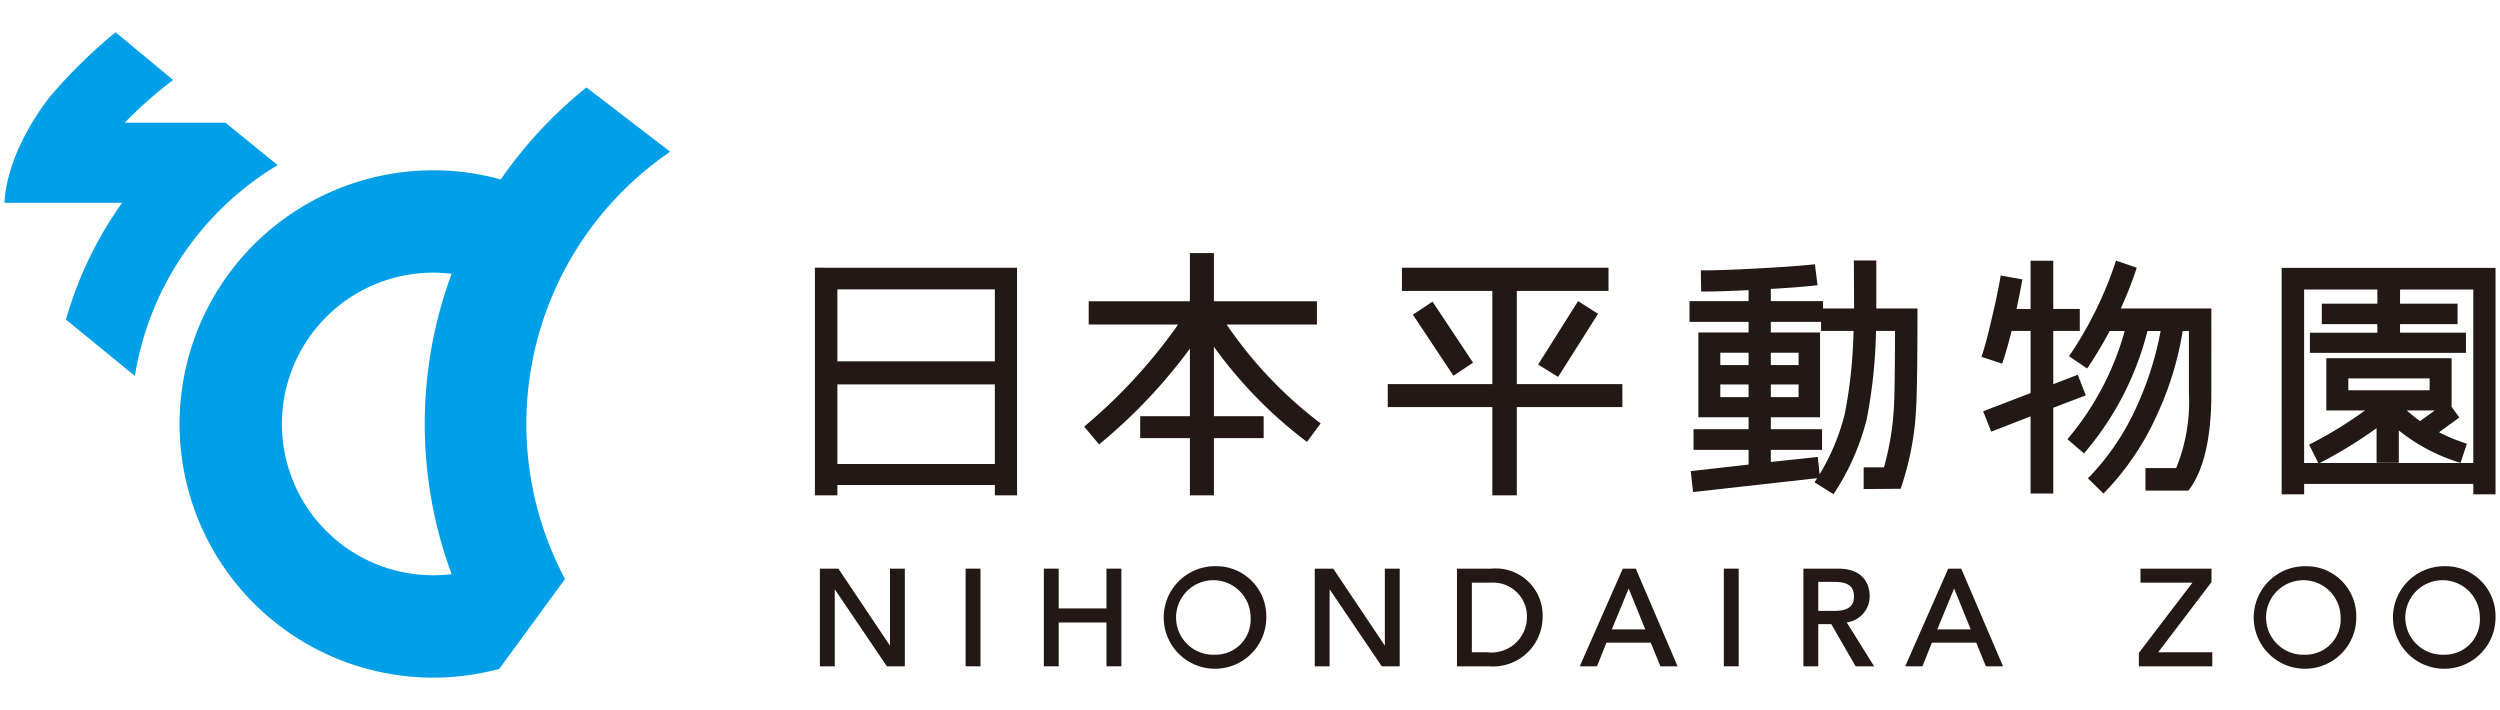
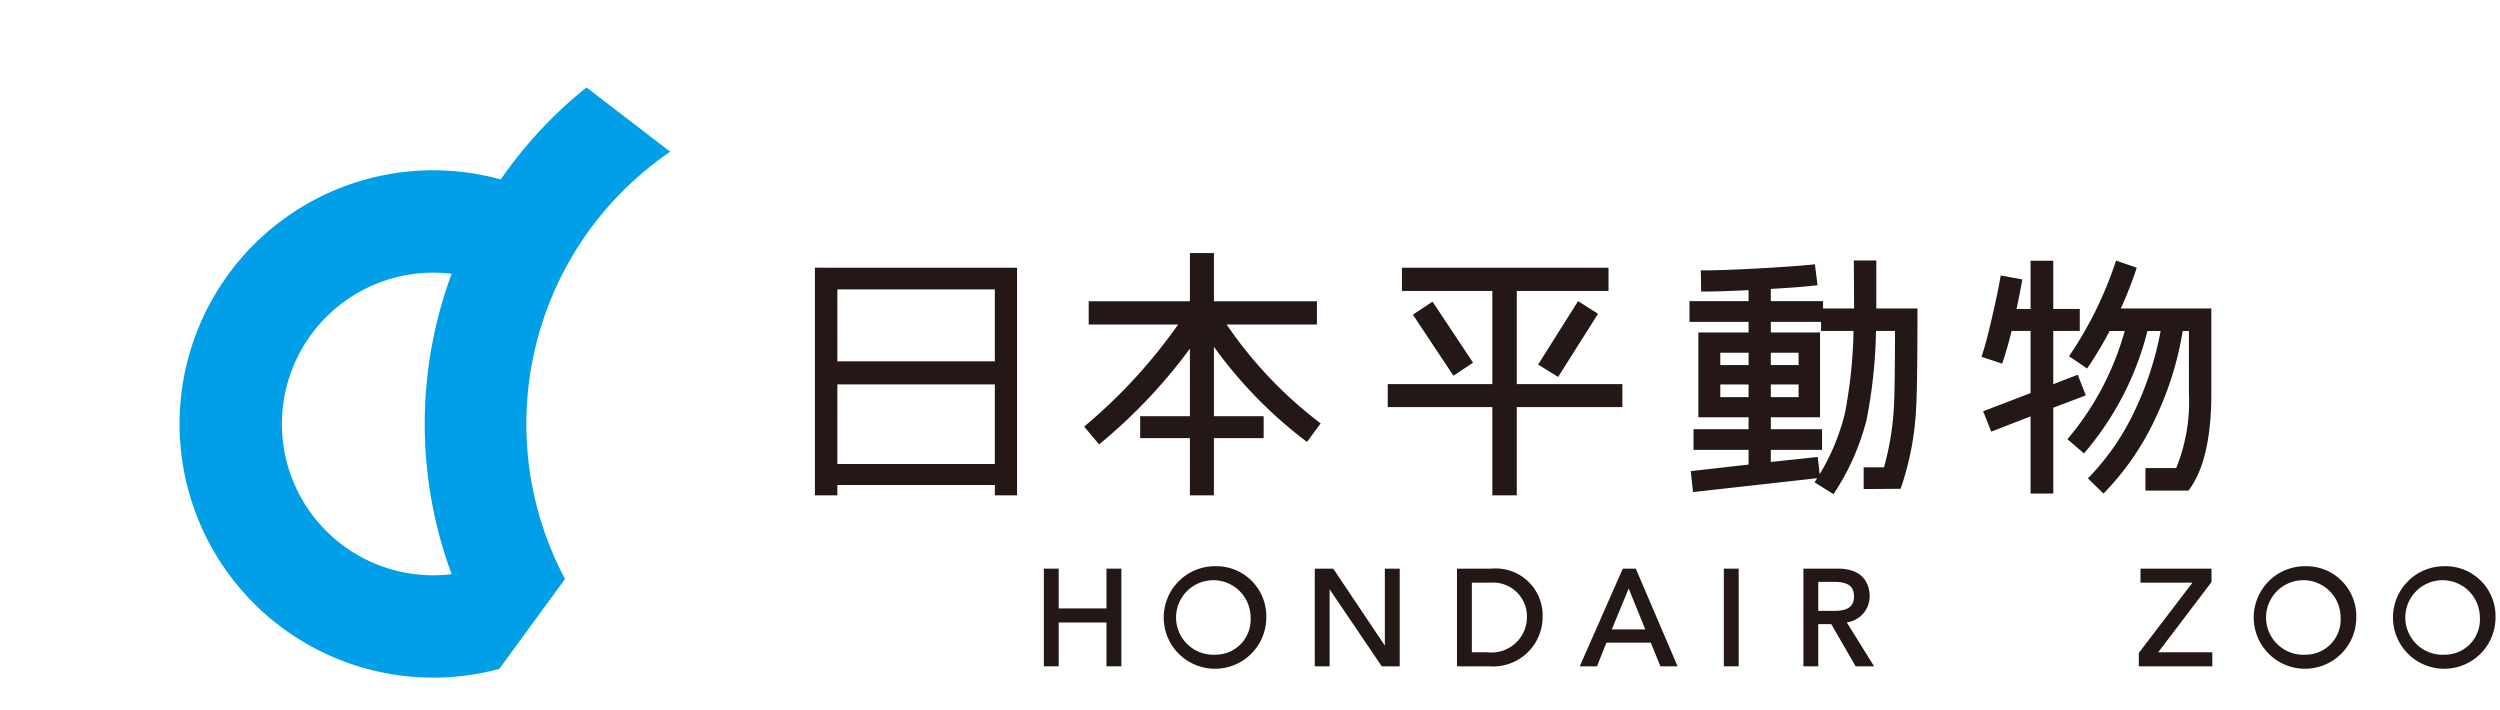
<svg xmlns="http://www.w3.org/2000/svg" width="162" height="46" viewBox="0 0 162 46">
  <defs>
    <style>
      .cls-1 {
        fill: #009fe8;
      }

      .cls-2 {
        fill: #231815;
      }
    </style>
  </defs>
  <title>nhd_logo</title>
  <g id="pc">
    <g id="obj-2" data-name="obj">
      <g>
        <g>
          <path class="cls-1" d="M38.003,5.665a28.1,28.1,0,0,0-5.553,5.963,16.438,16.438,0,1,0-.098,31.716l4.262-5.825a21.37,21.37,0,0,1,1.757-22.851A21.476,21.476,0,0,1,43.429,9.831ZM29.265,37.203a9.905,9.905,0,0,1-1.206.074,9.804,9.804,0,1,1,1.207-19.535,28.044,28.044,0,0,0-.001,19.461Z" />
-           <path class="cls-1" d="M17.991,10.701,14.616,7.955H8.077a27.969,27.969,0,0,1,3.138-2.771L7.49,2.089a33.351,33.351,0,0,0-4.154,4.059S.491,9.493.289,13.14H7.914a24.616,24.616,0,0,0-3.64,7.569l4.466,3.652A19.562,19.562,0,0,1,17.991,10.701Z" />
        </g>
        <g>
          <g>
            <path class="cls-2" d="M77.106,16.398V19.524h-6.559v1.505h5.796A34.396,34.396,0,0,1,70.371,27.545l-.117.1.968,1.153.117-.098a34.416,34.416,0,0,0,5.767-6.107v4.375H73.884v1.422h3.222v3.707H78.662V28.391h3.223V26.968H78.662V22.471a28.713,28.713,0,0,0,5.904,6.07l.125.094.887-1.199-.121-.092a27.315,27.315,0,0,1-5.971-6.315h5.851V19.524H78.662V16.398Z" />
            <g>
              <polygon class="cls-2" points="90.845 17.348 90.845 18.853 96.703 18.853 96.703 24.89 89.927 24.89 89.927 26.379 96.703 26.379 96.703 32.098 98.288 32.098 98.288 26.379 105.13 26.379 105.13 24.89 98.288 24.89 98.288 18.853 104.231 18.853 104.231 17.348 90.845 17.348" />
              <rect class="cls-2" x="92.74" y="19.571" width="1.528" height="4.749" transform="translate(3.478 55.41) rotate(-33.599)" />
              <polygon class="cls-2" points="99.67 23.623 100.965 24.425 103.552 20.335 102.259 19.513 99.67 23.623" />
            </g>
            <path class="cls-2" d="M111.476,24.914h1.833v.82h-1.833Zm3.273,0h1.799v.82h-1.799Zm-3.273-2.058h1.833v.799h-1.833Zm3.273,0h1.799v.799h-1.799Zm0-2h3.255v.589h2.105a31.074,31.074,0,0,1-.563,5.354,14.145,14.145,0,0,1-1.633,3.933l-.121-1.121-3.042.324V29.152h3.32V27.81h-3.32v-.771h3.189V21.545h-3.189Zm5.38-3.977.017,3.11H118.134v-.474h-3.385v-.793c1.167-.065,2.133-.139,2.873-.223l.155-.018-.17-1.354-.149.015c-.868.087-2.055.171-3.538.252-1.478.082-2.672.125-3.549.125h-.157l.02,1.373h.153c.73,0,1.712-.031,2.922-.091v.712h-3.83v1.342h3.83V21.545h-3.256v5.494h3.256v.771h-3.568V29.152h3.568v.951l-3.748.427.148,1.356,8.045-.899c-.028.046-.058.089-.085.135l-.086.133,1.23.769.081-.128a15.694,15.694,0,0,0,2.064-4.709,32.827,32.827,0,0,0,.607-5.741h1.231c-.002,1.891-.022,4.08-.066,4.843a18.093,18.093,0,0,1-.648,3.994h-1.316v1.407l2.392-.018.036-.1a18.636,18.636,0,0,0,.977-5.264c.06-.934.081-3.796.081-6.163v-.155h-2.667V16.879Z" />
            <g>
              <path class="cls-2" d="M131.581,16.896v3.125H130.67c.144-.653.263-1.246.352-1.766l.027-.149-1.402-.252-.027.156c-.131.744-.327,1.682-.589,2.786-.226.975-.422,1.706-.583,2.18l-.052.148,1.343.44.05-.145c.175-.51.366-1.175.563-1.973h1.229v4.025l-3.074,1.179.524,1.32,2.549-.989v5.001h1.473V26.42l2.108-.802-.523-1.337-1.586.612V21.446h1.718V20.021h-1.718V16.896Z" />
              <path class="cls-2" d="M137.069,17.036a24.443,24.443,0,0,1-2.909,5.919l-.088.127,1.173.796.087-.126a24.921,24.921,0,0,0,1.373-2.305h.976a18.449,18.449,0,0,1-3.61,6.892l-.101.12,1.071.921.103-.118a19.405,19.405,0,0,0,4.01-7.815h.855a20.895,20.895,0,0,1-1.592,4.982,16.003,16.003,0,0,1-3.011,4.457l-.109.11,1.007.987.108-.11a17.492,17.492,0,0,0,3.321-4.902,20.826,20.826,0,0,0,1.707-5.524h.402v4.049a11.366,11.366,0,0,1-.826,4.835h-1.991v1.459h2.786l.049-.064c.955-1.286,1.435-3.381,1.435-6.229V19.989h-5.868a25.064,25.064,0,0,0,.987-2.496l.047-.146L137.12,16.887Z" />
            </g>
-             <path class="cls-2" d="M155.961,26.6h1.808l-.945.685a9.899,9.899,0,0,1-.863-.685m-3.79-2.079h5.269v.77H152.171Zm3.354-5.759h4.745V30.002h-9.95l.064-.032a29.331,29.331,0,0,0,3.618-2.225v2.243h1.441V27.893a11.789,11.789,0,0,0,3.854,2.055l.147.047.408-1.244-.148-.048a11.369,11.369,0,0,1-1.654-.692l1.315-.958-.502-.691V23.212h-8.117v3.387h2.507a26.817,26.817,0,0,1-3.485,2.144l-.14.069.597,1.189h-.918V18.762h4.745v.916h-3.599V21.005h3.599v.554h-4.37V22.867h10.112V21.559h-4.272V21.005h3.729v-1.327h-3.729Zm-7.674-1.406V32.031h1.458v-.671h10.961v.671h1.441V17.356Z" />
            <path class="cls-2" d="M54.262,24.908H64.466v5.161H54.262Zm0-6.154H64.466v4.66H54.262Zm-1.456-1.407V32.098H54.262v-.671H64.466v.671h1.439V17.348Z" />
          </g>
          <g>
-             <polygon class="cls-2" points="57.67 41.838 54.345 36.875 54.327 36.848 53.128 36.848 53.128 43.177 54.092 43.177 54.092 38.186 57.471 43.177 58.634 43.177 58.634 36.848 57.67 36.848 57.67 41.838" />
-             <rect class="cls-2" x="62.572" y="36.848" width="0.964" height="6.329" />
            <polygon class="cls-2" points="71.7 39.426 68.604 39.426 68.604 36.848 67.641 36.848 67.641 43.177 68.604 43.177 68.604 40.337 71.7 40.337 71.7 43.177 72.664 43.177 72.664 36.848 71.7 36.848 71.7 39.426" />
            <path class="cls-2" d="M78.759,36.69a3.323,3.323,0,1,0,3.296,3.323A3.237,3.237,0,0,0,78.759,36.69Zm0,5.734a2.415,2.415,0,1,1,2.28-2.411A2.271,2.271,0,0,1,78.759,42.424Z" />
            <polygon class="cls-2" points="89.738 41.838 86.412 36.875 86.394 36.848 85.196 36.848 85.196 43.177 86.159 43.177 86.159 38.186 89.538 43.177 90.701 43.177 90.701 36.848 89.738 36.848 89.738 41.838" />
            <path class="cls-2" d="M96.638,36.848H94.412v6.329H96.498a3.209,3.209,0,0,0,3.463-3.165A3.042,3.042,0,0,0,96.638,36.848Zm-.061.911a2.191,2.191,0,0,1,2.368,2.254,2.295,2.295,0,0,1-2.569,2.254h-1V37.759Z" />
            <path class="cls-2" d="M105.999,36.848h-.843l-2.751,6.244-.038.085h1.117l.614-1.534h2.873l.622,1.534H108.708l-2.693-6.292Zm.615,3.937h-2.169l1.093-2.649Z" />
            <rect class="cls-2" x="111.704" y="36.848" width="0.963" height="6.329" />
            <path class="cls-2" d="M121.155,38.645c0-.54-.2-1.797-2.051-1.797h-2.244v6.329h.964V40.442h.842l1.578,2.735h1.197l-1.771-2.845A1.712,1.712,0,0,0,121.155,38.645Zm-3.332-.939h1.044c.879,0,1.272.289,1.272.939s-.392.939-1.272.939h-1.044Z" />
-             <path class="cls-2" d="M127.088,36.848h-.843L123.494,43.092l-.038.085h1.117l.614-1.534h2.873l.623,1.534H129.797l-2.693-6.292Zm.615,3.937h-2.168l1.092-2.649Z" />
            <polygon class="cls-2" points="143.292 37.735 143.305 37.719 143.305 36.848 138.703 36.848 138.703 37.759 142.069 37.759 138.61 42.291 138.597 42.307 138.597 43.177 143.357 43.177 143.357 42.267 139.851 42.267 143.292 37.735" />
            <path class="cls-2" d="M149.391,36.69a3.323,3.323,0,1,0,3.296,3.323A3.237,3.237,0,0,0,149.391,36.69Zm0,5.734a2.415,2.415,0,1,1,2.28-2.411A2.271,2.271,0,0,1,149.391,42.424Z" />
            <path class="cls-2" d="M158.414,36.69A3.323,3.323,0,1,0,161.71,40.013,3.237,3.237,0,0,0,158.414,36.69Zm0,5.734a2.415,2.415,0,1,1,2.28-2.411A2.271,2.271,0,0,1,158.414,42.424Z" />
          </g>
        </g>
      </g>
    </g>
  </g>
</svg>